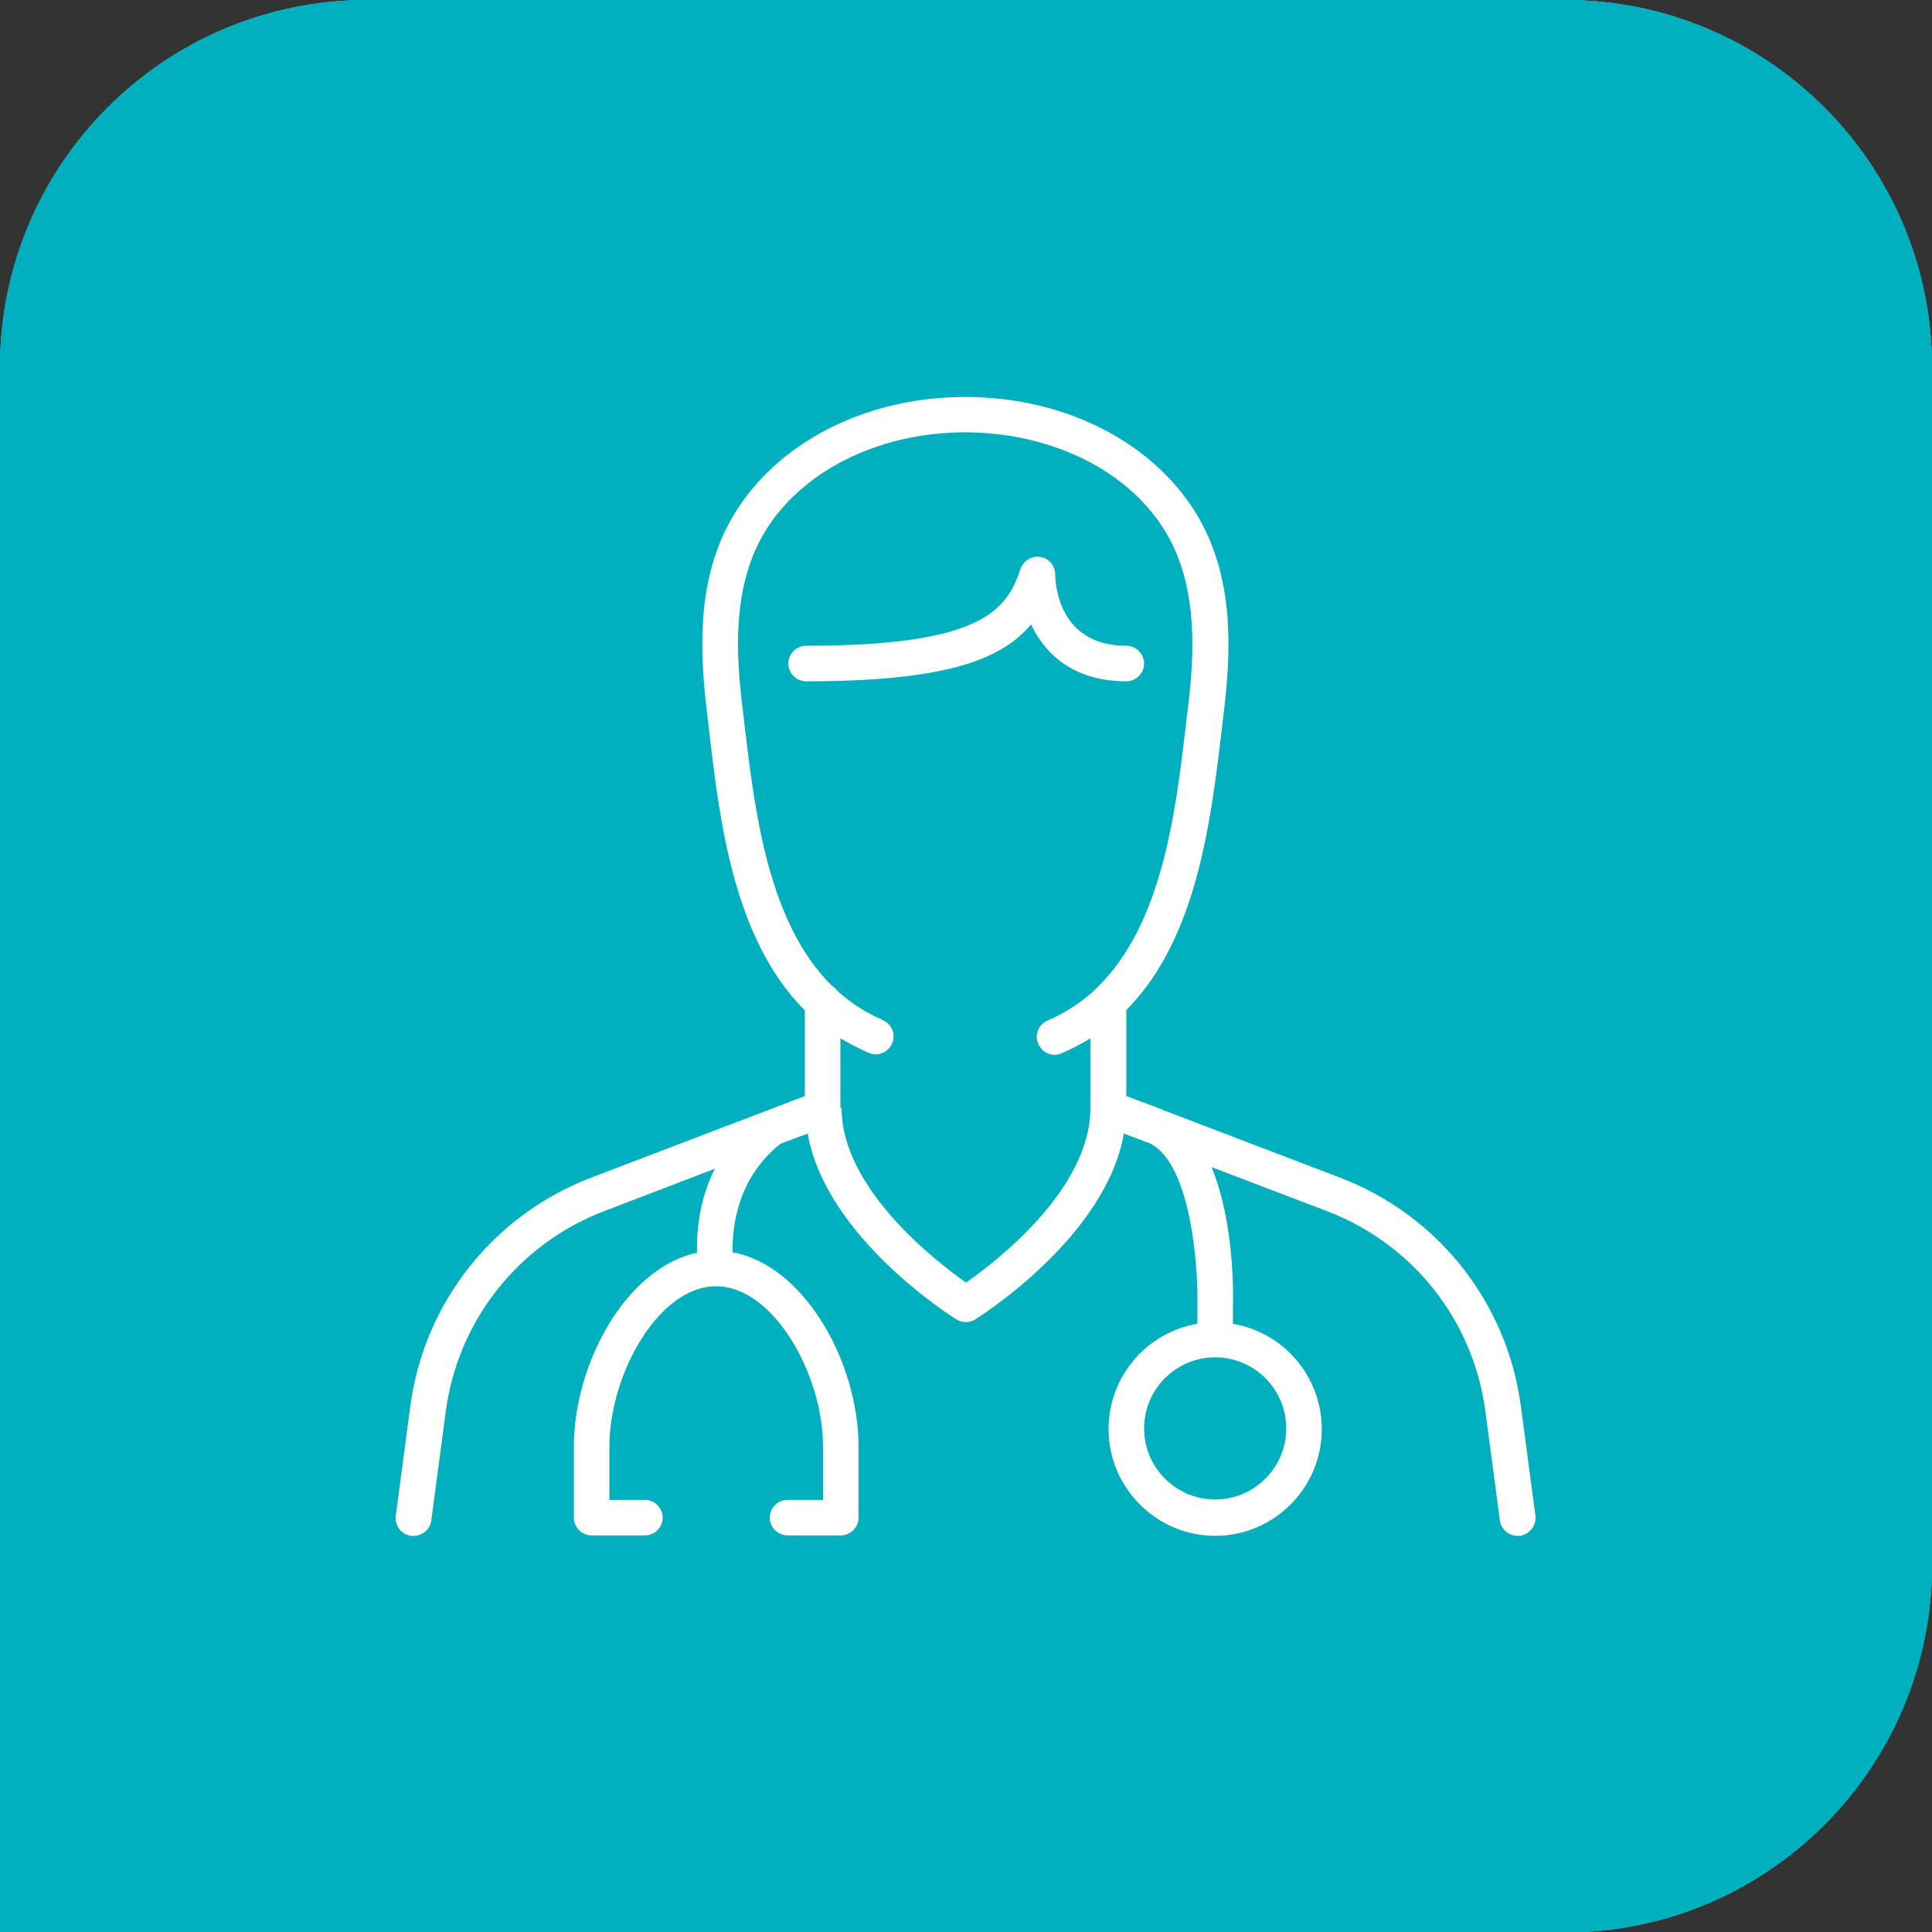
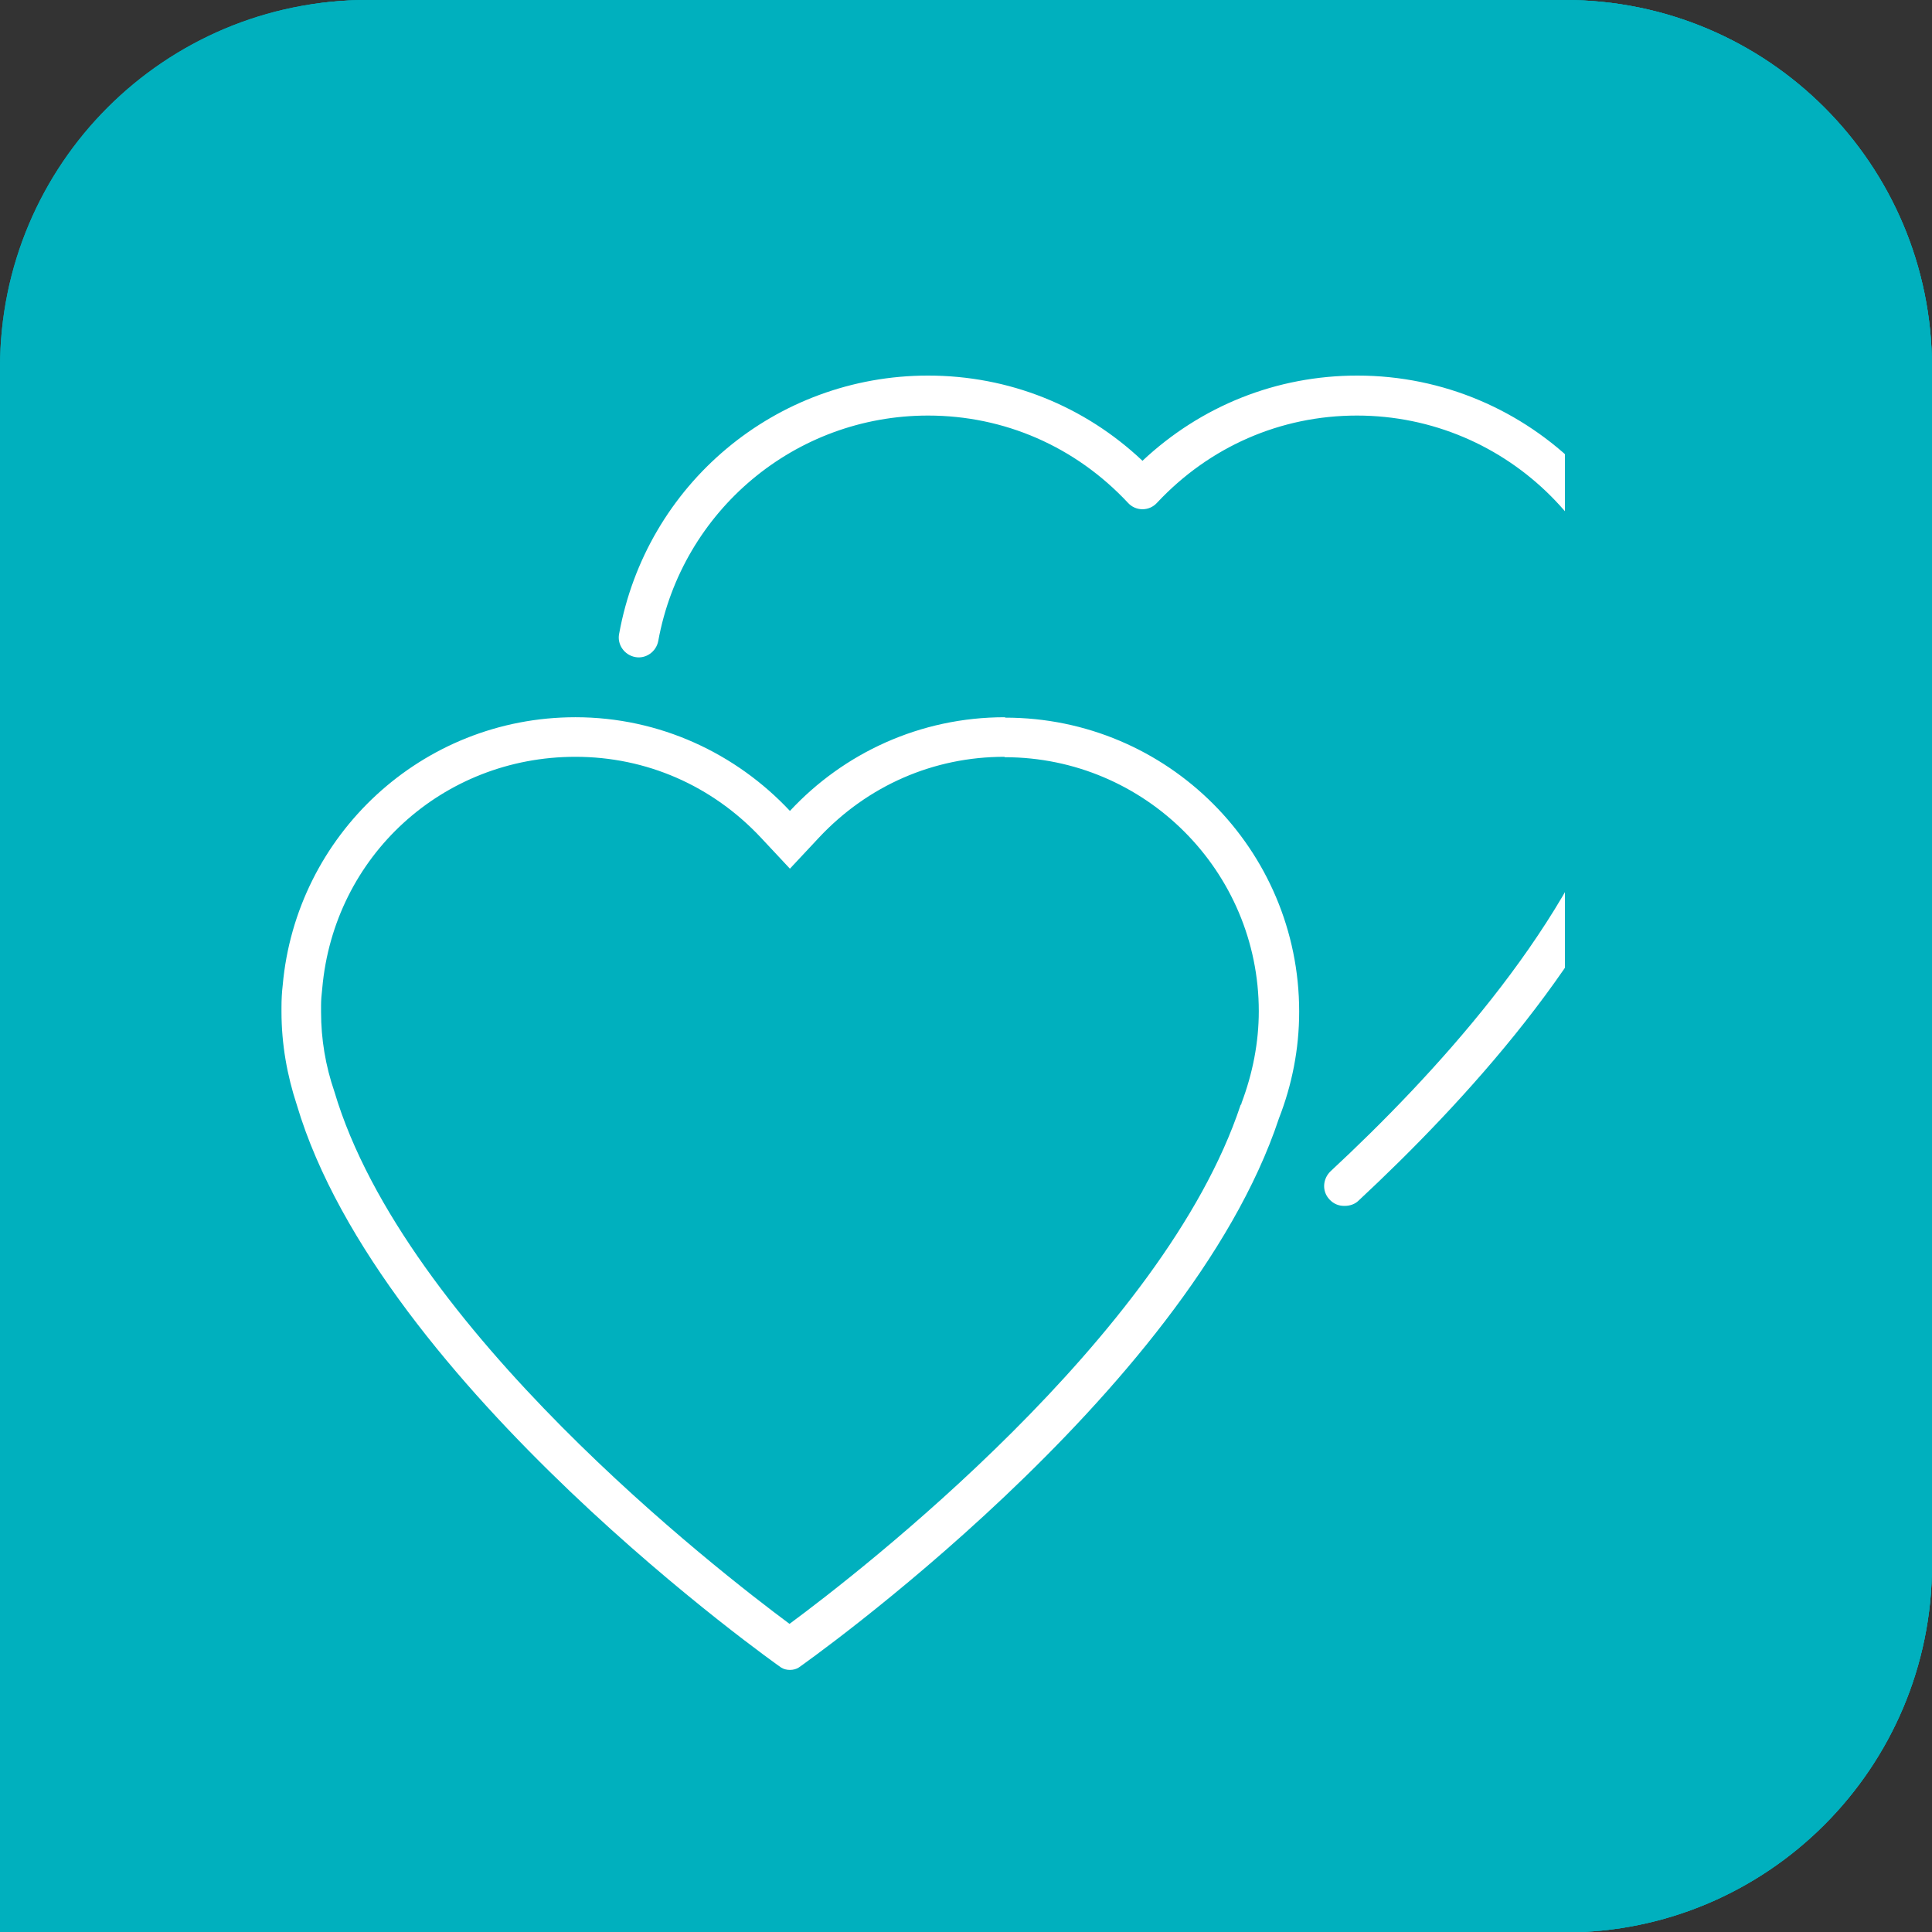
<svg xmlns="http://www.w3.org/2000/svg" id="Calque_1" width="47.84" height="47.84" viewBox="0 0 47.84 47.84">
  <rect x="0" y="0" width="47.84" height="47.84" fill="#333333" stroke="none" />
  <defs>
    <style>.cls-1{fill:#00b0be;}.cls-2{fill:#fff;}</style>
  </defs>
  <path class="cls-1" d="M38.75,47.84H0V9.1C0,4.07,4.07,0,9.1,0h29.65c5.02,0,9.09,4.07,9.09,9.1v29.65c0,5.02-4.07,9.1-9.09,9.1" />
  <path class="cls-2" d="M36.98,25.12s0,.01.02.02c0,0,0-.01-.01-.02h0ZM36.99,25.31s0,0,0,0c0,0,0,0,0,0M36.51,29.99s0,0,0,0t0,0M35.2,34.08s0,.02,0,.03c0,0,0-.02,0-.03h0ZM19.62,35.98l1.43.42c.23.07.47.1.71.1h10.94c.5-.08.86-.27,1.09-.58.46-.62.35-1.56.33-1.66v-.02c-.07-.39.13-.78.48-.96.81-.41,1.28-.89,1.41-1.43.16-.68-.27-1.35-.35-1.48h0s-.02-.03-.03-.05h0c-.11-.19-.16-.4-.13-.61.03-.24.16-.46.35-.6.55-.42.86-.9.92-1.42.11-.98-.62-1.89-.63-1.9l.42-.35-.42.34c-.25-.31-.28-.74-.07-1.07.73-1.18.81-2.16.24-2.98-.38-.55-1.04-.87-1.78-.87h-5.88c-.26,0-.51-.11-.68-.3-.17-.19-.26-.45-.23-.71.07-.61.24-1.16.51-1.63l.04-.06c.19-.32.39-.68.52-1.03.87-2.4.8-4.27-.23-5.88-.49-.66-1.18-.92-2.11-.77-.36.06-.66.36-.72.75-.33,1.92-.69,3.39-1.37,4.31l-.79,1.04-4.03,5.84c.05.22.08.45.08.69v12.85ZM32.79,37.59h-11.02c-.35,0-.69-.05-1.02-.14l-2.28-.67.05-.45c0-.08.02-.17.02-.25v-12.94c0-.22-.03-.43-.1-.62l-.08-.25,4.34-6.29.8-1.05c.58-.79.9-2.32,1.17-3.85.15-.84.8-1.5,1.62-1.63,1.35-.21,2.41.2,3.18,1.23,1.25,1.95,1.36,4.12.36,6.86-.16.44-.39.84-.61,1.22-.19.33-.31.67-.37,1.06h5.69c1.09,0,2.08.5,2.67,1.34.56.82.98,2.18-.15,4.08.26.35.94,1.4.8,2.61-.09.78-.5,1.47-1.22,2.06.23.37.67,1.25.44,2.22-.19.84-.82,1.54-1.86,2.09.05.46.06,1.55-.54,2.37-.41.56-1.03.9-1.84,1.02h-.04Z" />
-   <path class="cls-2" d="M12.37,21.82c-.72,0-1.31.59-1.31,1.31v12.94c0,.72.59,1.31,1.31,1.31h2.75c.72,0,1.31-.59,1.31-1.31v-12.94c0-.72-.59-1.31-1.31-1.31h-2.75ZM15.11,38.47h-2.75c-1.32,0-2.39-1.07-2.39-2.39v-12.94c0-1.32,1.07-2.39,2.39-2.39h2.75c1.32,0,2.39,1.07,2.39,2.39v12.94c0,1.32-1.07,2.39-2.39,2.39" />
-   <path class="cls-1" d="M38.75,47.84H0V9.1C0,4.07,4.07,0,9.1,0h29.65c5.02,0,9.09,4.07,9.09,9.1v29.65c0,5.02-4.07,9.1-9.09,9.1" />
  <path class="cls-2" d="M13.14,19.3c0,.51-.42.93-.93.93s-.93-.42-.93-.93.42-.93.93-.93.93.42.93.93" />
  <path class="cls-2" d="M18.63,19.3c0,.51-.42.93-.93.93s-.93-.42-.93-.93.42-.93.93-.93.93.42.93.93" />
  <path class="cls-2" d="M24.11,19.3c0,.51-.42.93-.93.93s-.93-.42-.93-.93.42-.93.93-.93.93.42.93.93" />
  <path class="cls-2" d="M9.65,11.56c-1.62,0-2.93,1.32-2.93,2.93v9.32c0,1.62,1.32,2.94,2.93,2.94h2.39c.17,0,.34.08.44.22.1.14.13.32.08.48l-.65,2.08,3.55-2.68c.09-.07.21-.11.33-.11h9.95c1.62,0,2.93-1.32,2.93-2.94v-9.32c0-1.62-1.32-2.93-2.93-2.93H9.65ZM10.89,31.54c-.11,0-.22-.03-.31-.1-.19-.14-.28-.38-.21-.61l.94-2.99h-1.65c-2.22,0-4.02-1.8-4.02-4.02v-9.32c0-2.22,1.8-4.02,4.02-4.02h16.09c2.22,0,4.02,1.8,4.02,4.02v9.32c0,2.22-1.8,4.02-4.02,4.02h-9.77l-4.75,3.59c-.1.07-.21.11-.33.11" />
-   <path class="cls-2" d="M36.96,37.37c-.12,0-.23-.04-.33-.11l-4.75-3.59h-9.77c-2.22,0-4.02-1.81-4.02-4.02v-.88h1.09v.88c0,1.62,1.32,2.94,2.93,2.94h9.95c.12,0,.23.04.33.11l3.55,2.68-.65-2.08c-.05-.16-.02-.35.08-.49.1-.14.26-.22.44-.22h2.4c1.62,0,2.93-1.32,2.93-2.94v-9.31c0-1.62-1.32-2.94-2.93-2.94h-7.4v-1.09h7.4c2.22,0,4.02,1.81,4.02,4.02v9.31c0,2.22-1.8,4.02-4.02,4.02h-1.66l.94,2.99c.07.23-.01.47-.21.61-.09.07-.2.1-.31.1" />
  <path class="cls-1" d="M38.75,47.84H0V9.1C0,4.07,4.07,0,9.1,0h29.65c5.02,0,9.09,4.07,9.09,9.1v29.65c0,5.02-4.07,9.1-9.09,9.1" />
  <path class="cls-2" d="M24.88,17.76c-2.1,0-3.99.89-5.32,2.32-1.33-1.42-3.22-2.32-5.31-2.32-3.81,0-6.92,2.92-7.25,6.64-.02.17-.03.35-.03.55,0,.02,0,.03,0,.05,0,.02,0,.03,0,.05,0,.81.14,1.58.38,2.31,2.07,6.96,11.99,13.93,11.99,13.93.06.04.14.06.22.06s.16-.02.22-.06c0,0,9.62-6.75,11.89-13.6.32-.82.5-1.71.5-2.64,0-4.02-3.26-7.28-7.28-7.28M24.88,18.75c3.47,0,6.29,2.82,6.29,6.29,0,.77-.15,1.54-.43,2.28v.02s-.02.02-.02.02c-1.9,5.74-9.45,11.58-11.17,12.85-1.75-1.3-9.53-7.32-11.27-13.18-.22-.64-.33-1.3-.33-1.97v-.04s0-.04,0-.04c0-.03,0-.05,0-.08,0-.13.01-.26.03-.43.29-3.27,2.98-5.73,6.27-5.73,1.75,0,3.38.71,4.59,2l.72.77.72-.77c1.21-1.29,2.84-2,4.59-2" />
  <path class="cls-2" d="M33.28,29.86c-.13,0-.26-.05-.36-.16-.19-.2-.17-.51.03-.7,2.53-2.35,5.79-5.9,6.97-9.44.32-.82.47-1.64.47-2.48,0-3.74-3.04-6.79-6.79-6.79-1.89,0-3.65.77-4.95,2.16-.09.1-.22.16-.36.16h0c-.14,0-.27-.06-.36-.16-1.3-1.39-3.06-2.16-4.95-2.16-3.29,0-6.09,2.35-6.68,5.58-.05.27-.31.45-.57.4-.27-.05-.45-.31-.4-.57.67-3.71,3.88-6.4,7.65-6.4,2,0,3.87.75,5.31,2.11,1.45-1.36,3.32-2.11,5.32-2.11,4.29,0,7.78,3.49,7.78,7.78,0,.96-.18,1.91-.53,2.82-1.23,3.72-4.61,7.4-7.22,9.83-.09.09-.22.13-.34.13Z" />
-   <path class="cls-1" d="M38.75,47.84H0V9.1C0,4.07,4.07,0,9.1,0h29.65c5.02,0,9.09,4.07,9.09,9.1v29.65c0,5.02-4.07,9.1-9.09,9.1" />
-   <path class="cls-2" d="M37.58,38.03c-.22,0-.41-.16-.44-.38l-.36-2.71c-.3-2.25-1.8-4.14-3.92-4.95l-2.86-1.09c.56,1.35.54,3.13.53,3.41v.47c1.25.21,2.2,1.3,2.2,2.61,0,1.46-1.19,2.64-2.64,2.64s-2.64-1.19-2.64-2.64c0-1.31.95-2.4,2.2-2.61v-.48c.02-.89-.15-3.49-1.18-3.99l-.64-.24c-.45,2.56-3.54,4.51-3.68,4.6-.14.09-.32.09-.47,0-.14-.09-3.23-2.04-3.68-4.6l-.67.25c-1.09.86-1.2,2.1-1.19,2.69,1.78.32,3.12,2.73,3.12,4.81v1.76c0,.24-.2.44-.44.44h-1.32c-.24,0-.44-.2-.44-.44s.2-.44.44-.44h.88v-1.32c0-1.78-1.22-3.96-2.64-3.97,0,0,0,0-.01,0-1.42,0-2.64,2.18-2.64,3.97v1.32h.88c.24,0,.44.2.44.44s-.2.44-.44.44h-1.32c-.24,0-.44-.2-.44-.44v-1.76c0-2.06,1.3-4.43,3.05-4.8-.01-.49.04-1.29.44-2.08l-2.74,1.05c-2.12.81-3.62,2.71-3.92,4.95l-.36,2.71c-.03.24-.26.41-.5.38-.24-.03-.41-.25-.38-.5l.36-2.71c.34-2.56,2.05-4.73,4.48-5.66l4.27-1.63s.05-.02.08-.03l.94-.36v-2.12c-1.76-1.76-2.11-4.68-2.37-6.92l-.05-.43c-.18-1.48-.26-3.2.53-4.69.67-1.26,1.88-2.24,3.42-2.76,1.55-.52,3.34-.52,4.89,0,1.54.52,2.75,1.5,3.42,2.76.79,1.5.71,3.21.53,4.69l-.05.43c-.27,2.24-.61,5.15-2.36,6.91v2.13l.88.33s.03.01.04.02l4.37,1.67c2.42.92,4.14,3.09,4.48,5.66l.36,2.71c.03.24-.14.46-.38.5-.02,0-.04,0-.06,0ZM30.09,33.61c-.97,0-1.76.79-1.76,1.76s.79,1.76,1.76,1.76,1.76-.79,1.76-1.76-.79-1.76-1.76-1.76ZM20.84,27.44c0,1.99,2.33,3.79,3.08,4.32.76-.53,3.08-2.32,3.08-4.32v-1.73c-.22.14-.46.26-.71.37-.22.1-.48,0-.58-.23-.1-.22,0-.48.23-.58.44-.19.82-.44,1.15-.74.03-.03.06-.06.09-.09,1.6-1.56,1.93-4.33,2.18-6.45l.05-.43c.17-1.34.24-2.89-.43-4.18-.56-1.06-1.59-1.89-2.92-2.33-1.37-.46-2.96-.46-4.32,0-1.32.44-2.36,1.27-2.92,2.33-.67,1.28-.6,2.83-.43,4.17l.05.43c.25,2.11.58,4.87,2.16,6.43.06.03.1.08.14.13.32.29.69.53,1.12.72.22.1.33.35.23.58-.1.22-.35.33-.58.23-.25-.11-.48-.23-.7-.36v1.72ZM27.89,16.87c-1.31,0-2.02-.68-2.36-1.41-.76.92-2.24,1.41-5.57,1.41-.24,0-.44-.2-.44-.44s.2-.44.44-.44c4.32,0,4.96-.86,5.31-1.9.07-.21.28-.33.49-.3.21.03.37.22.37.44,0,.18.06,1.76,1.76,1.76.24,0,.44.2.44.44s-.2.44-.44.44Z" />
+   <path class="cls-1" d="M38.75,47.84V9.1C0,4.07,4.07,0,9.1,0h29.65c5.02,0,9.09,4.07,9.09,9.1v29.65c0,5.02-4.07,9.1-9.09,9.1" />
</svg>